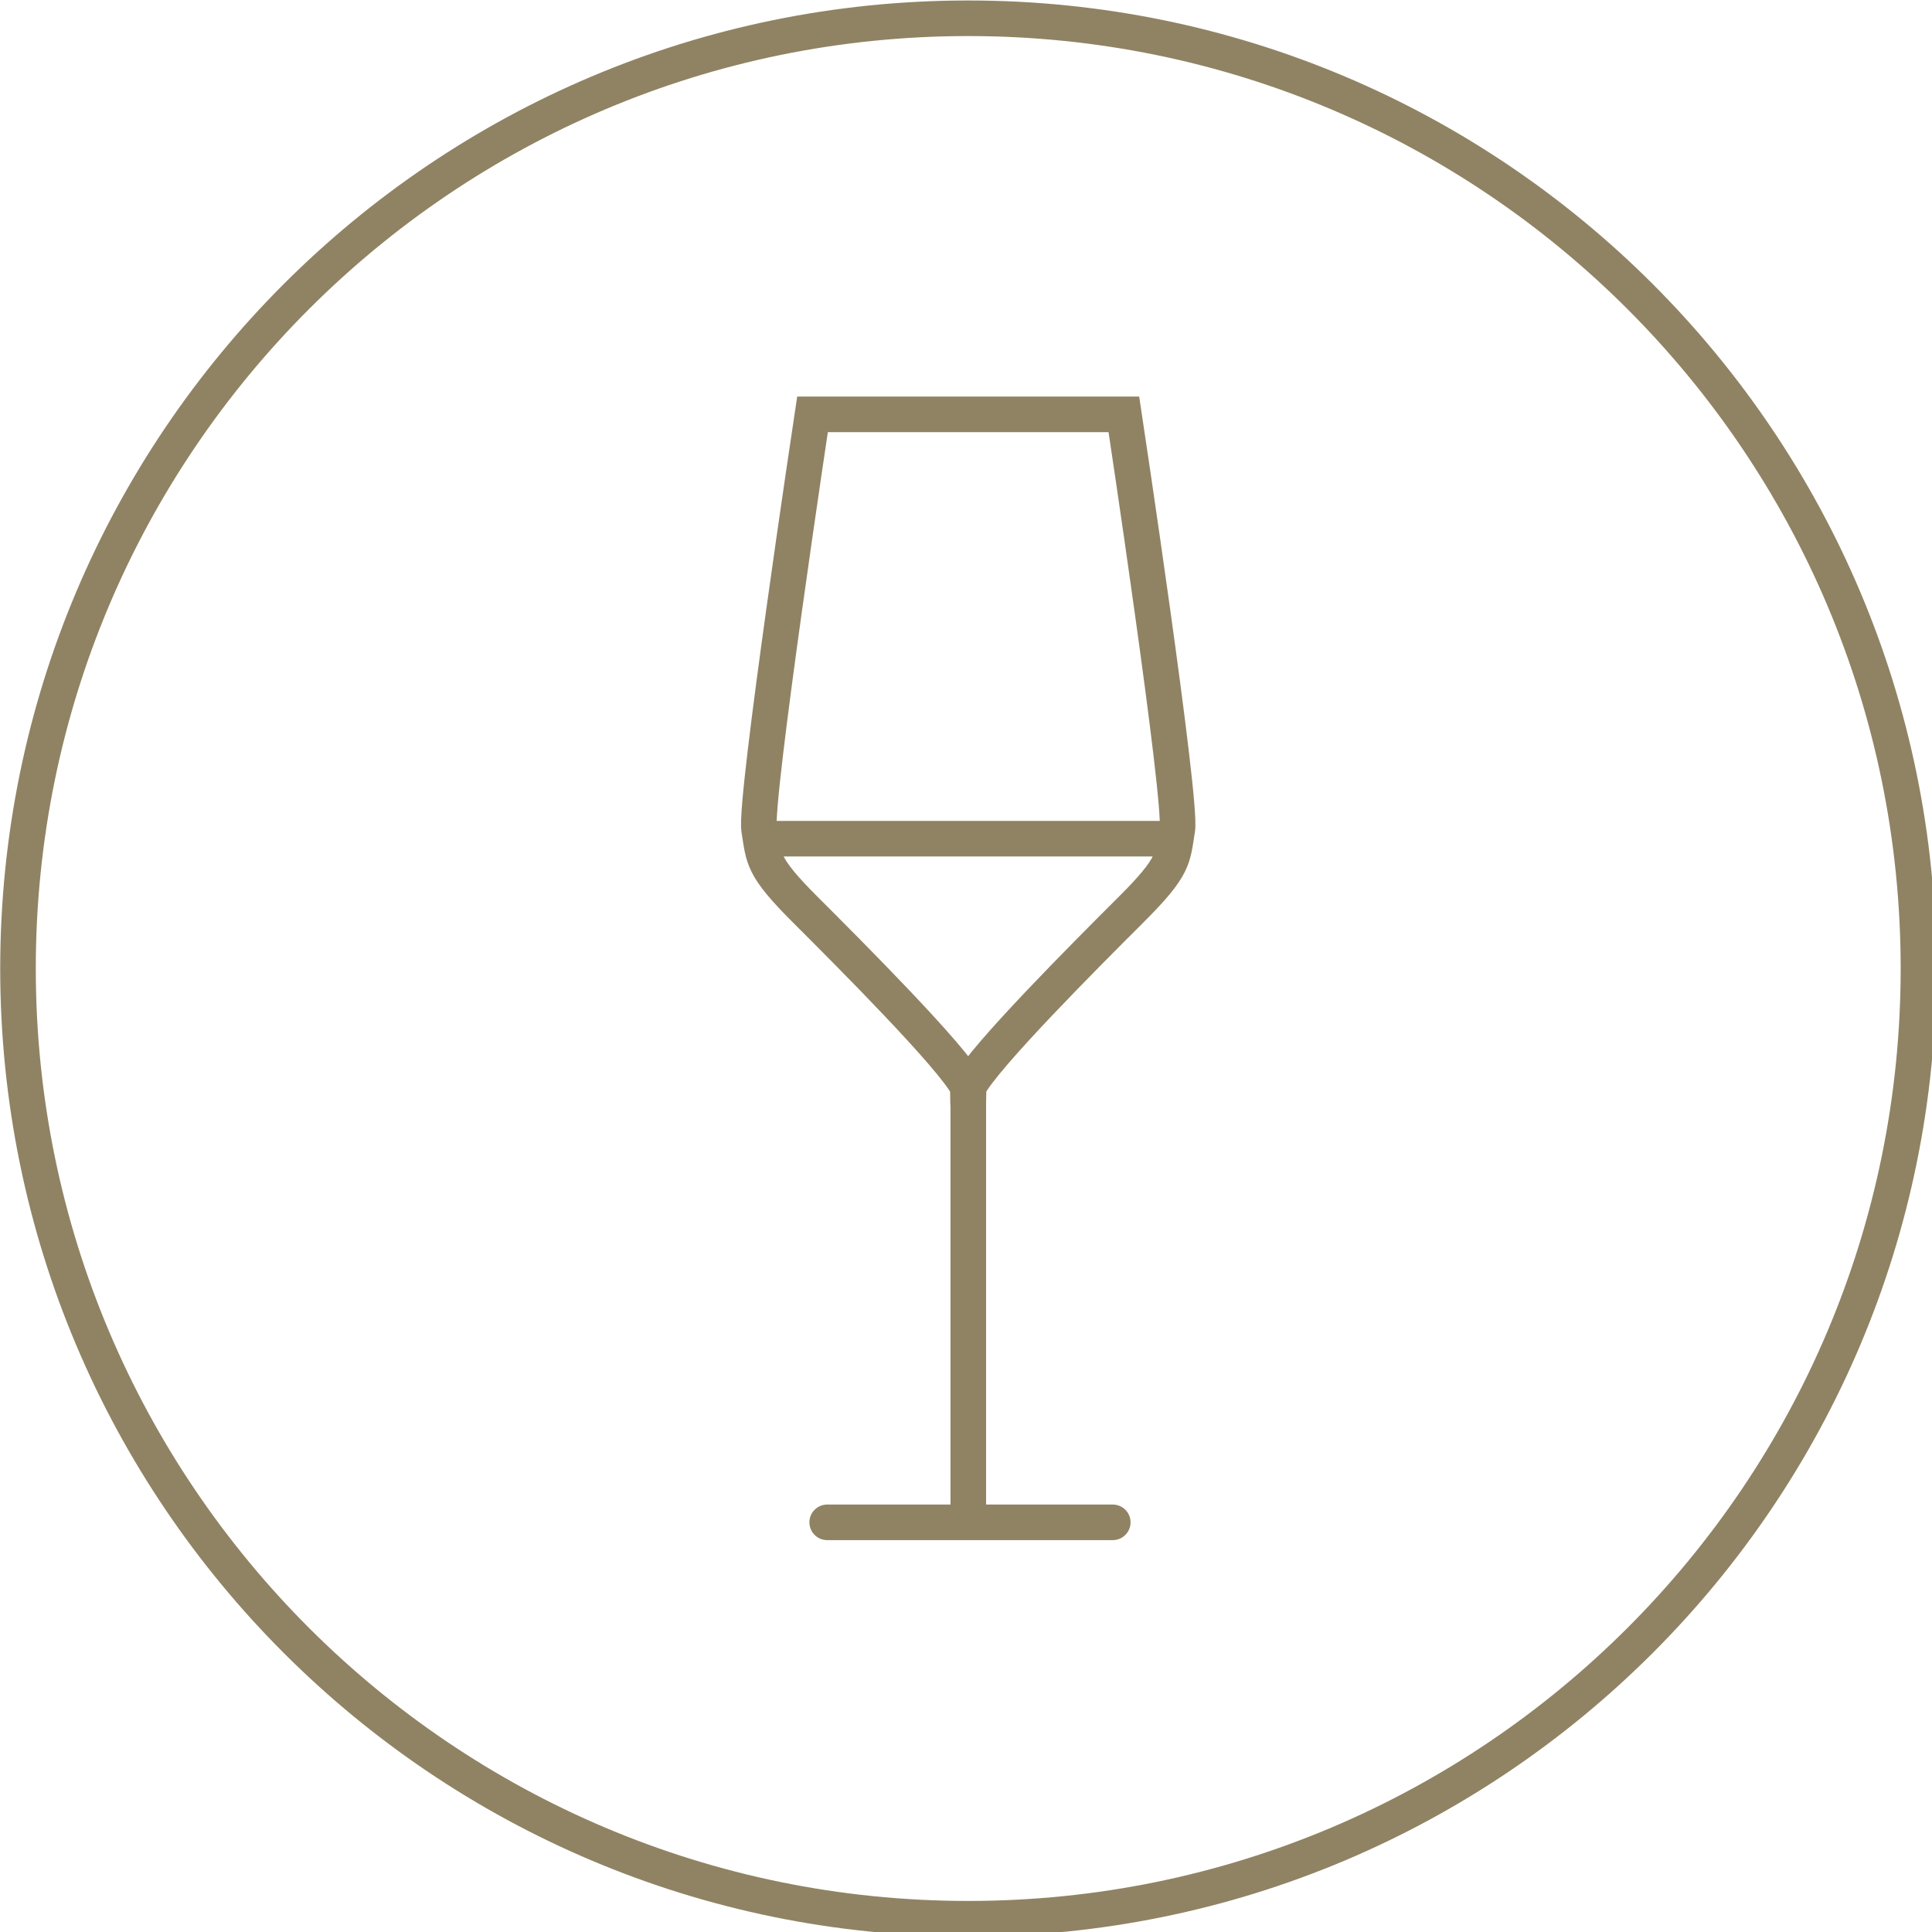
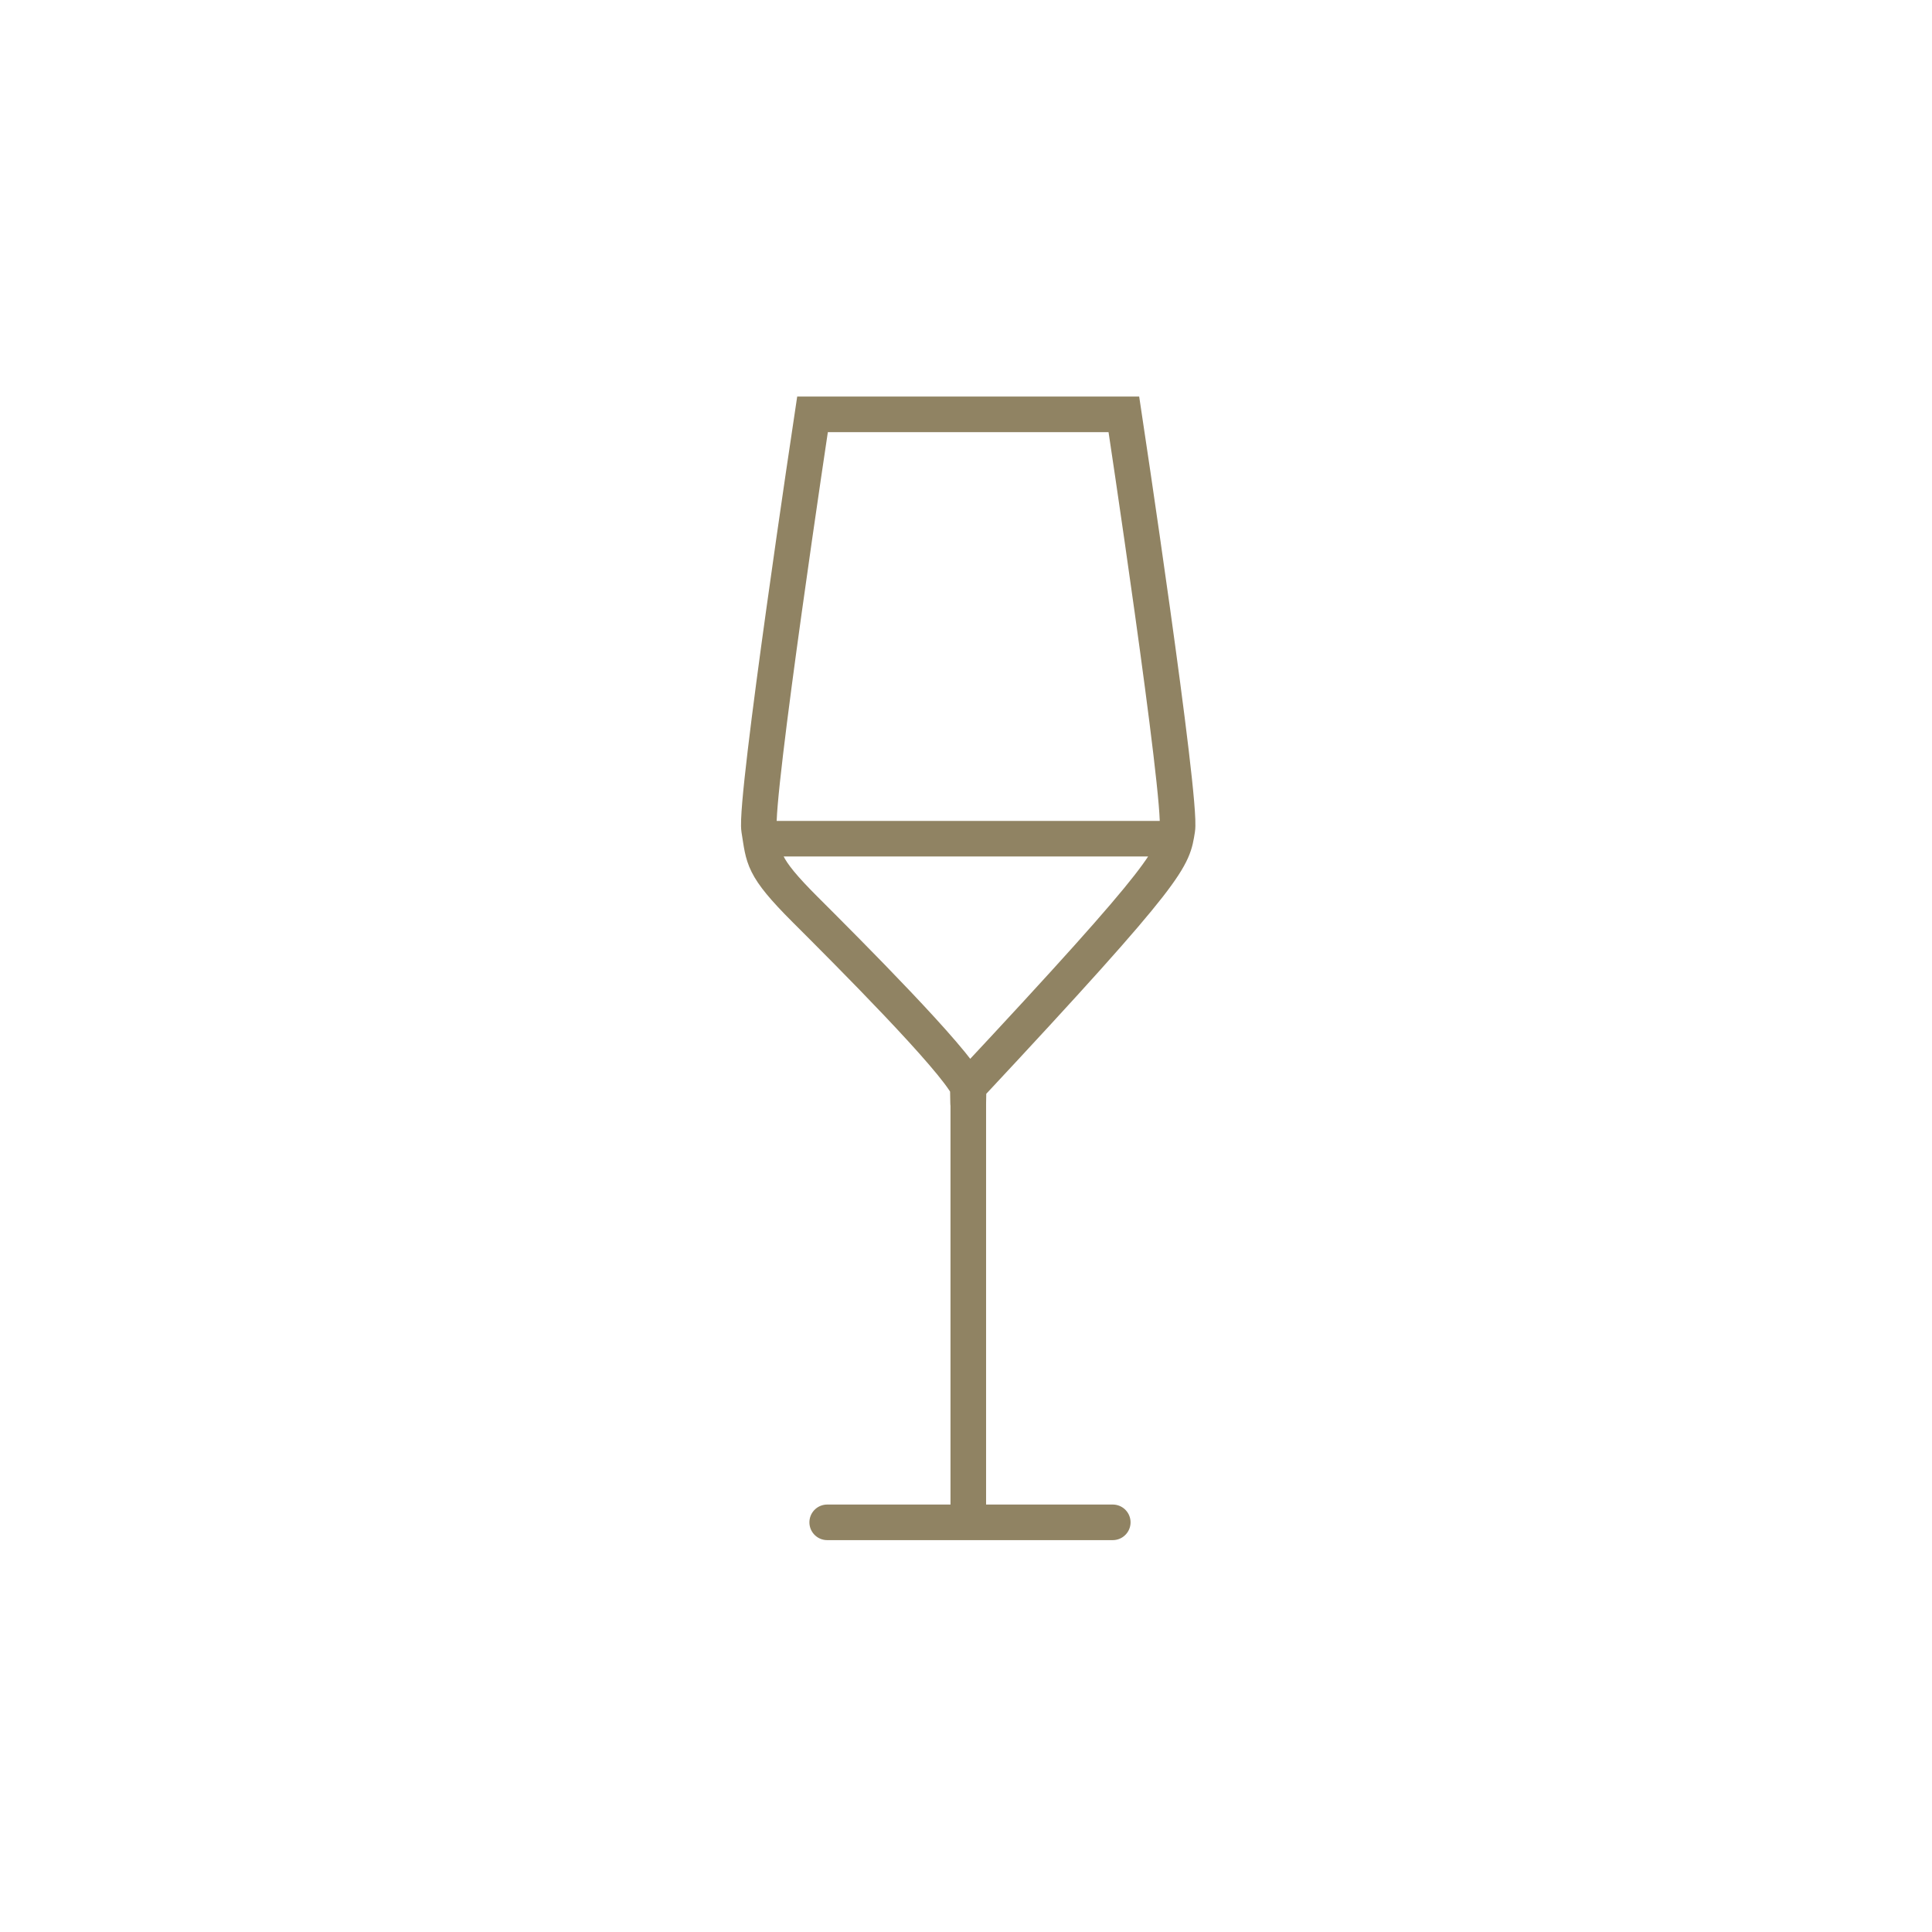
<svg xmlns="http://www.w3.org/2000/svg" width="74px" height="74px" viewBox="0 0 74 74" version="1.1">
  <g id="surface1">
-     <path style="fill:none;stroke-width:1.658;stroke-linecap:round;stroke-linejoin:miter;stroke:rgb(56.471%,51.373%,38.824%);stroke-opacity:1;stroke-miterlimit:10;" d="M -0.001 0.001 L 13.306 0.001 M 6.574 -0.146 L 6.574 -19.525 L 6.589 -20.3 C 7.268 -21.658 12.128 -26.523 14.166 -28.556 C 16.204 -30.59 16.09 -30.932 16.314 -32.286 C 16.542 -33.645 13.824 -51.627 13.824 -51.627 L -0.685 -51.627 C -0.685 -51.627 -3.398 -33.64 -3.174 -32.281 C -2.951 -30.927 -3.06 -30.585 -1.027 -28.552 C 1.011 -26.518 5.876 -21.649 6.551 -20.295 L 6.565 -19.525 M -2.965 -31.854 L 16.066 -31.854 " transform="matrix(0.822,0,0,0.822,31.684,58.308)" />
-     <path style="fill:none;stroke-width:1.658;stroke-linecap:butt;stroke-linejoin:miter;stroke:rgb(56.471%,51.373%,38.824%);stroke-opacity:1;stroke-miterlimit:4;" d="M -0 0.001 C 24.452 0.001 44.277 -19.824 44.277 -44.276 C 44.277 -68.729 24.452 -88.554 -0 -88.554 C -24.453 -88.554 -44.278 -68.729 -44.278 -44.276 C -44.278 -19.824 -24.453 0.001 -0 0.001 Z M -0 0.001 " transform="matrix(0.822,0,0,0.822,37.086,73.491)" />
+     <path style="fill:none;stroke-width:1.658;stroke-linecap:round;stroke-linejoin:miter;stroke:rgb(56.471%,51.373%,38.824%);stroke-opacity:1;stroke-miterlimit:10;" d="M -0.001 0.001 L 13.306 0.001 M 6.574 -0.146 L 6.574 -19.525 L 6.589 -20.3 C 16.204 -30.59 16.09 -30.932 16.314 -32.286 C 16.542 -33.645 13.824 -51.627 13.824 -51.627 L -0.685 -51.627 C -0.685 -51.627 -3.398 -33.64 -3.174 -32.281 C -2.951 -30.927 -3.06 -30.585 -1.027 -28.552 C 1.011 -26.518 5.876 -21.649 6.551 -20.295 L 6.565 -19.525 M -2.965 -31.854 L 16.066 -31.854 " transform="matrix(0.822,0,0,0.822,31.684,58.308)" />
  </g>
</svg>